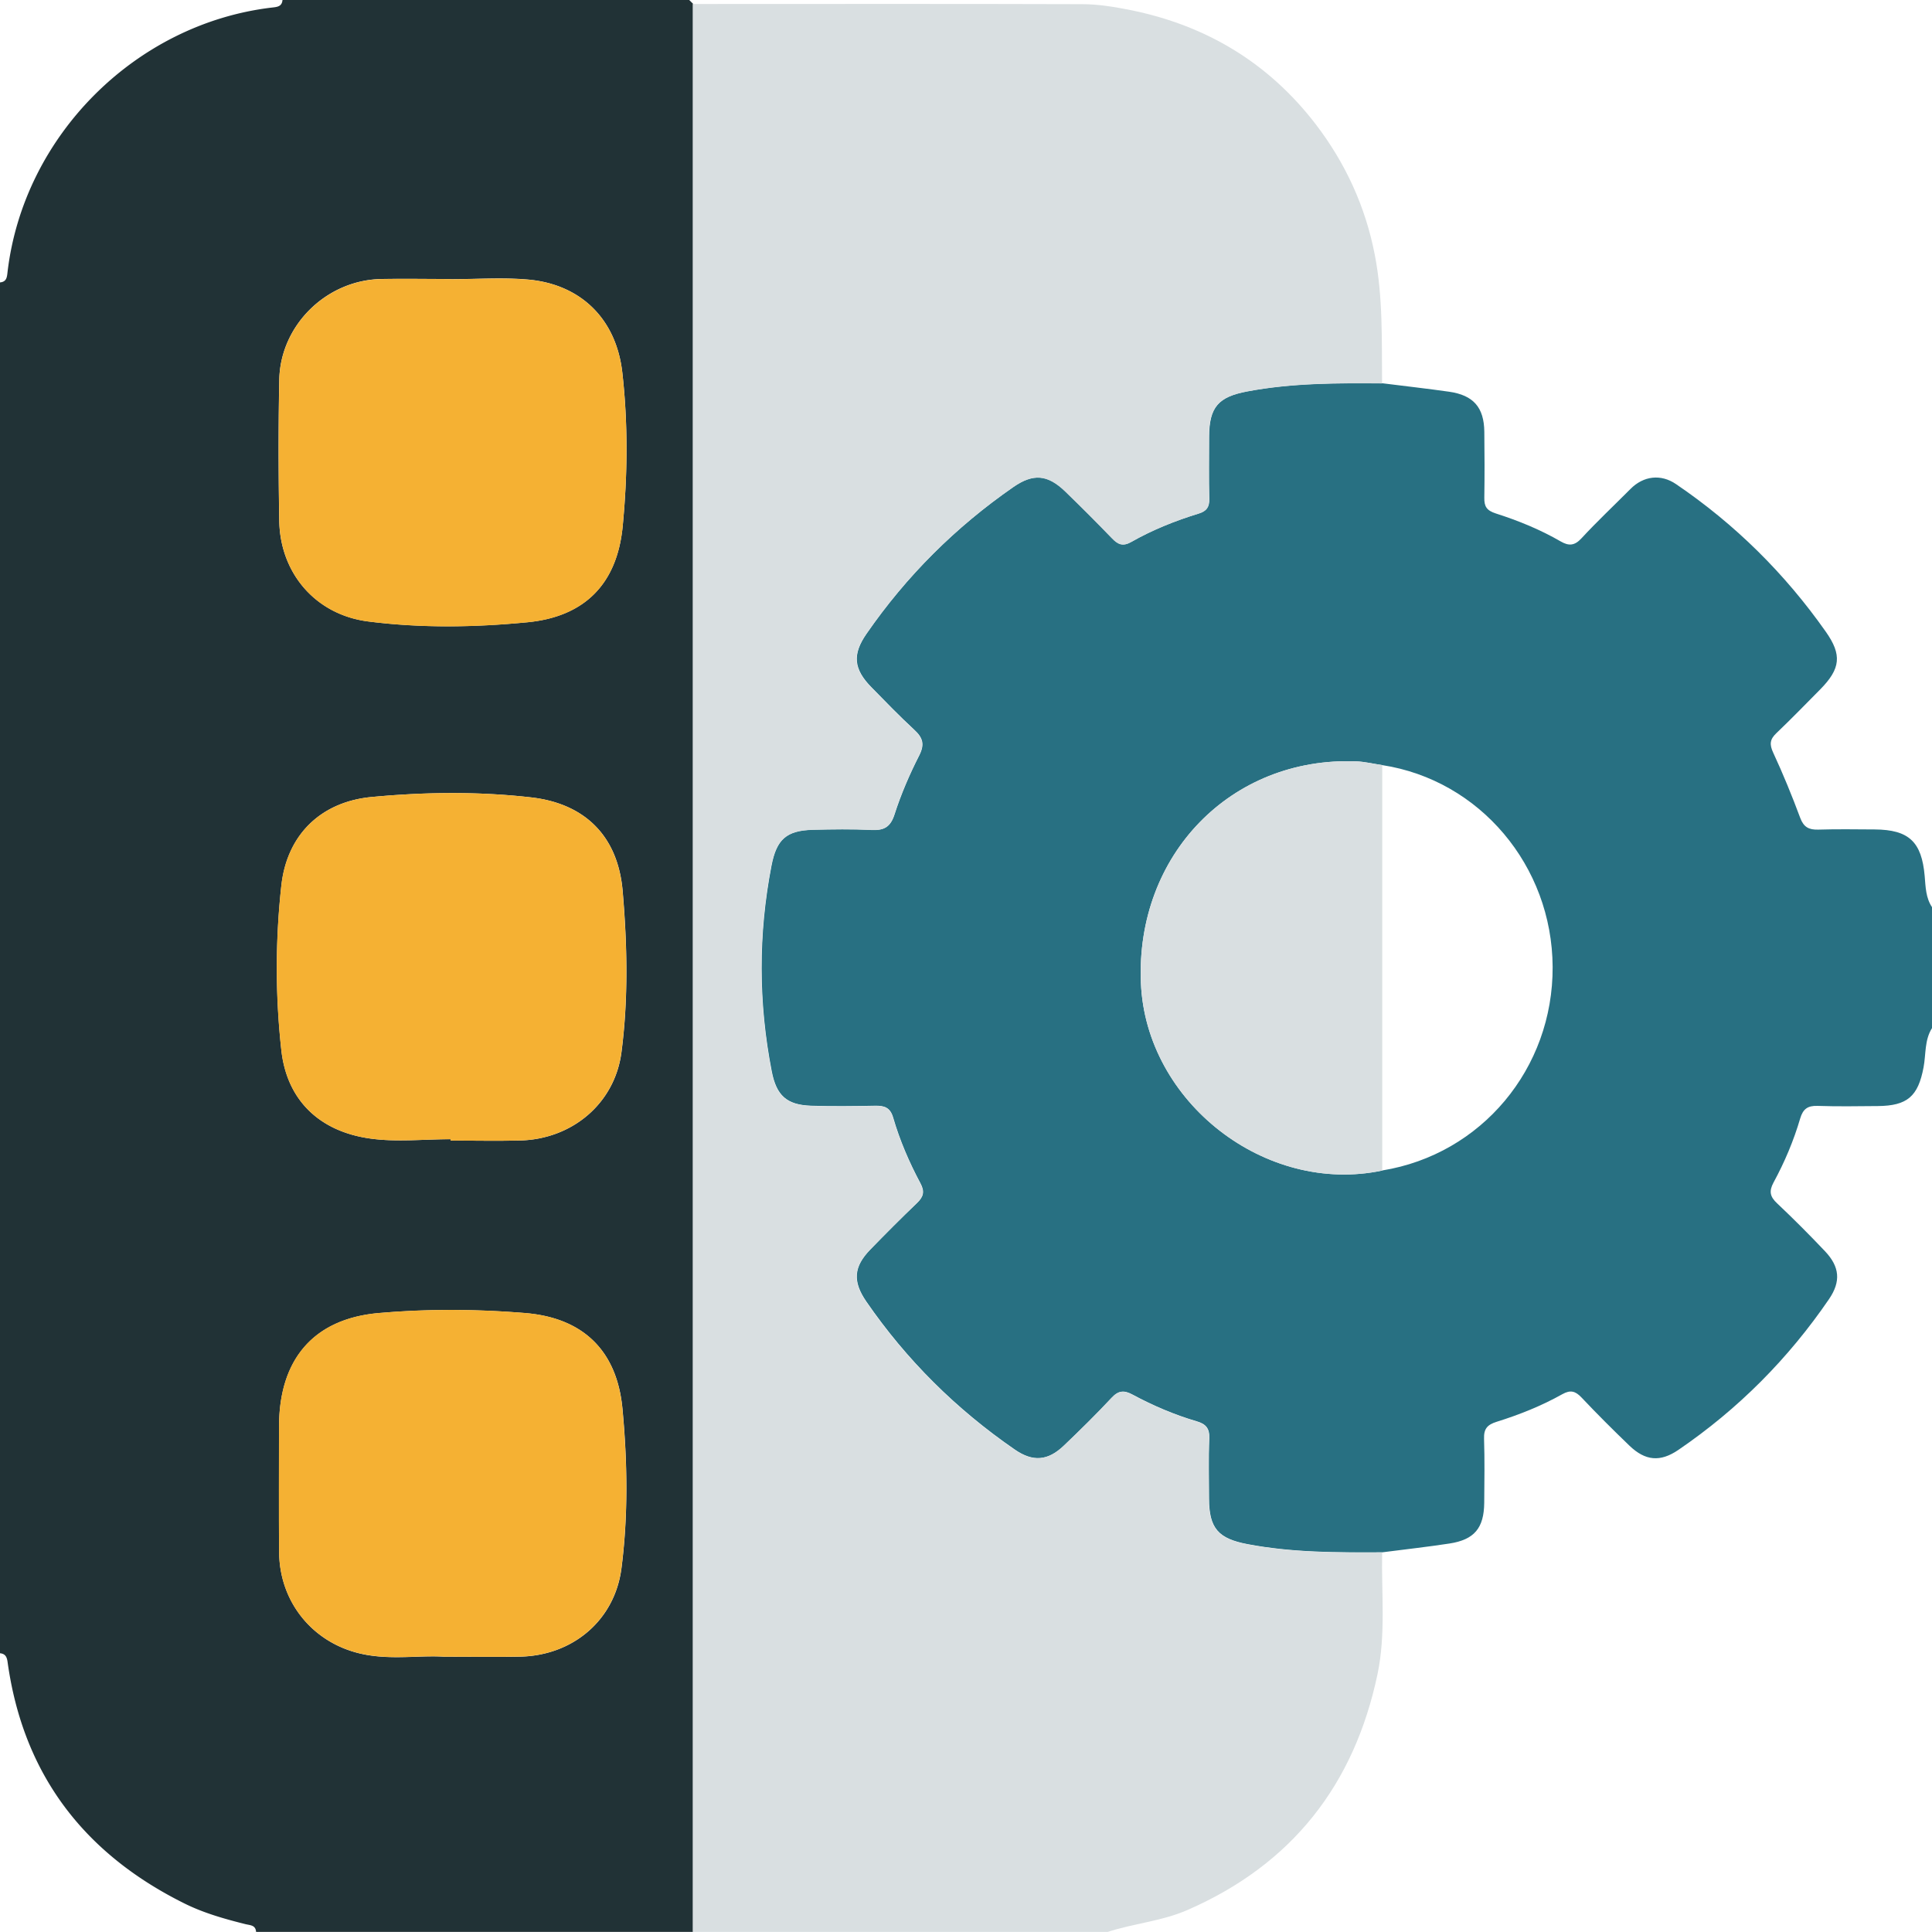
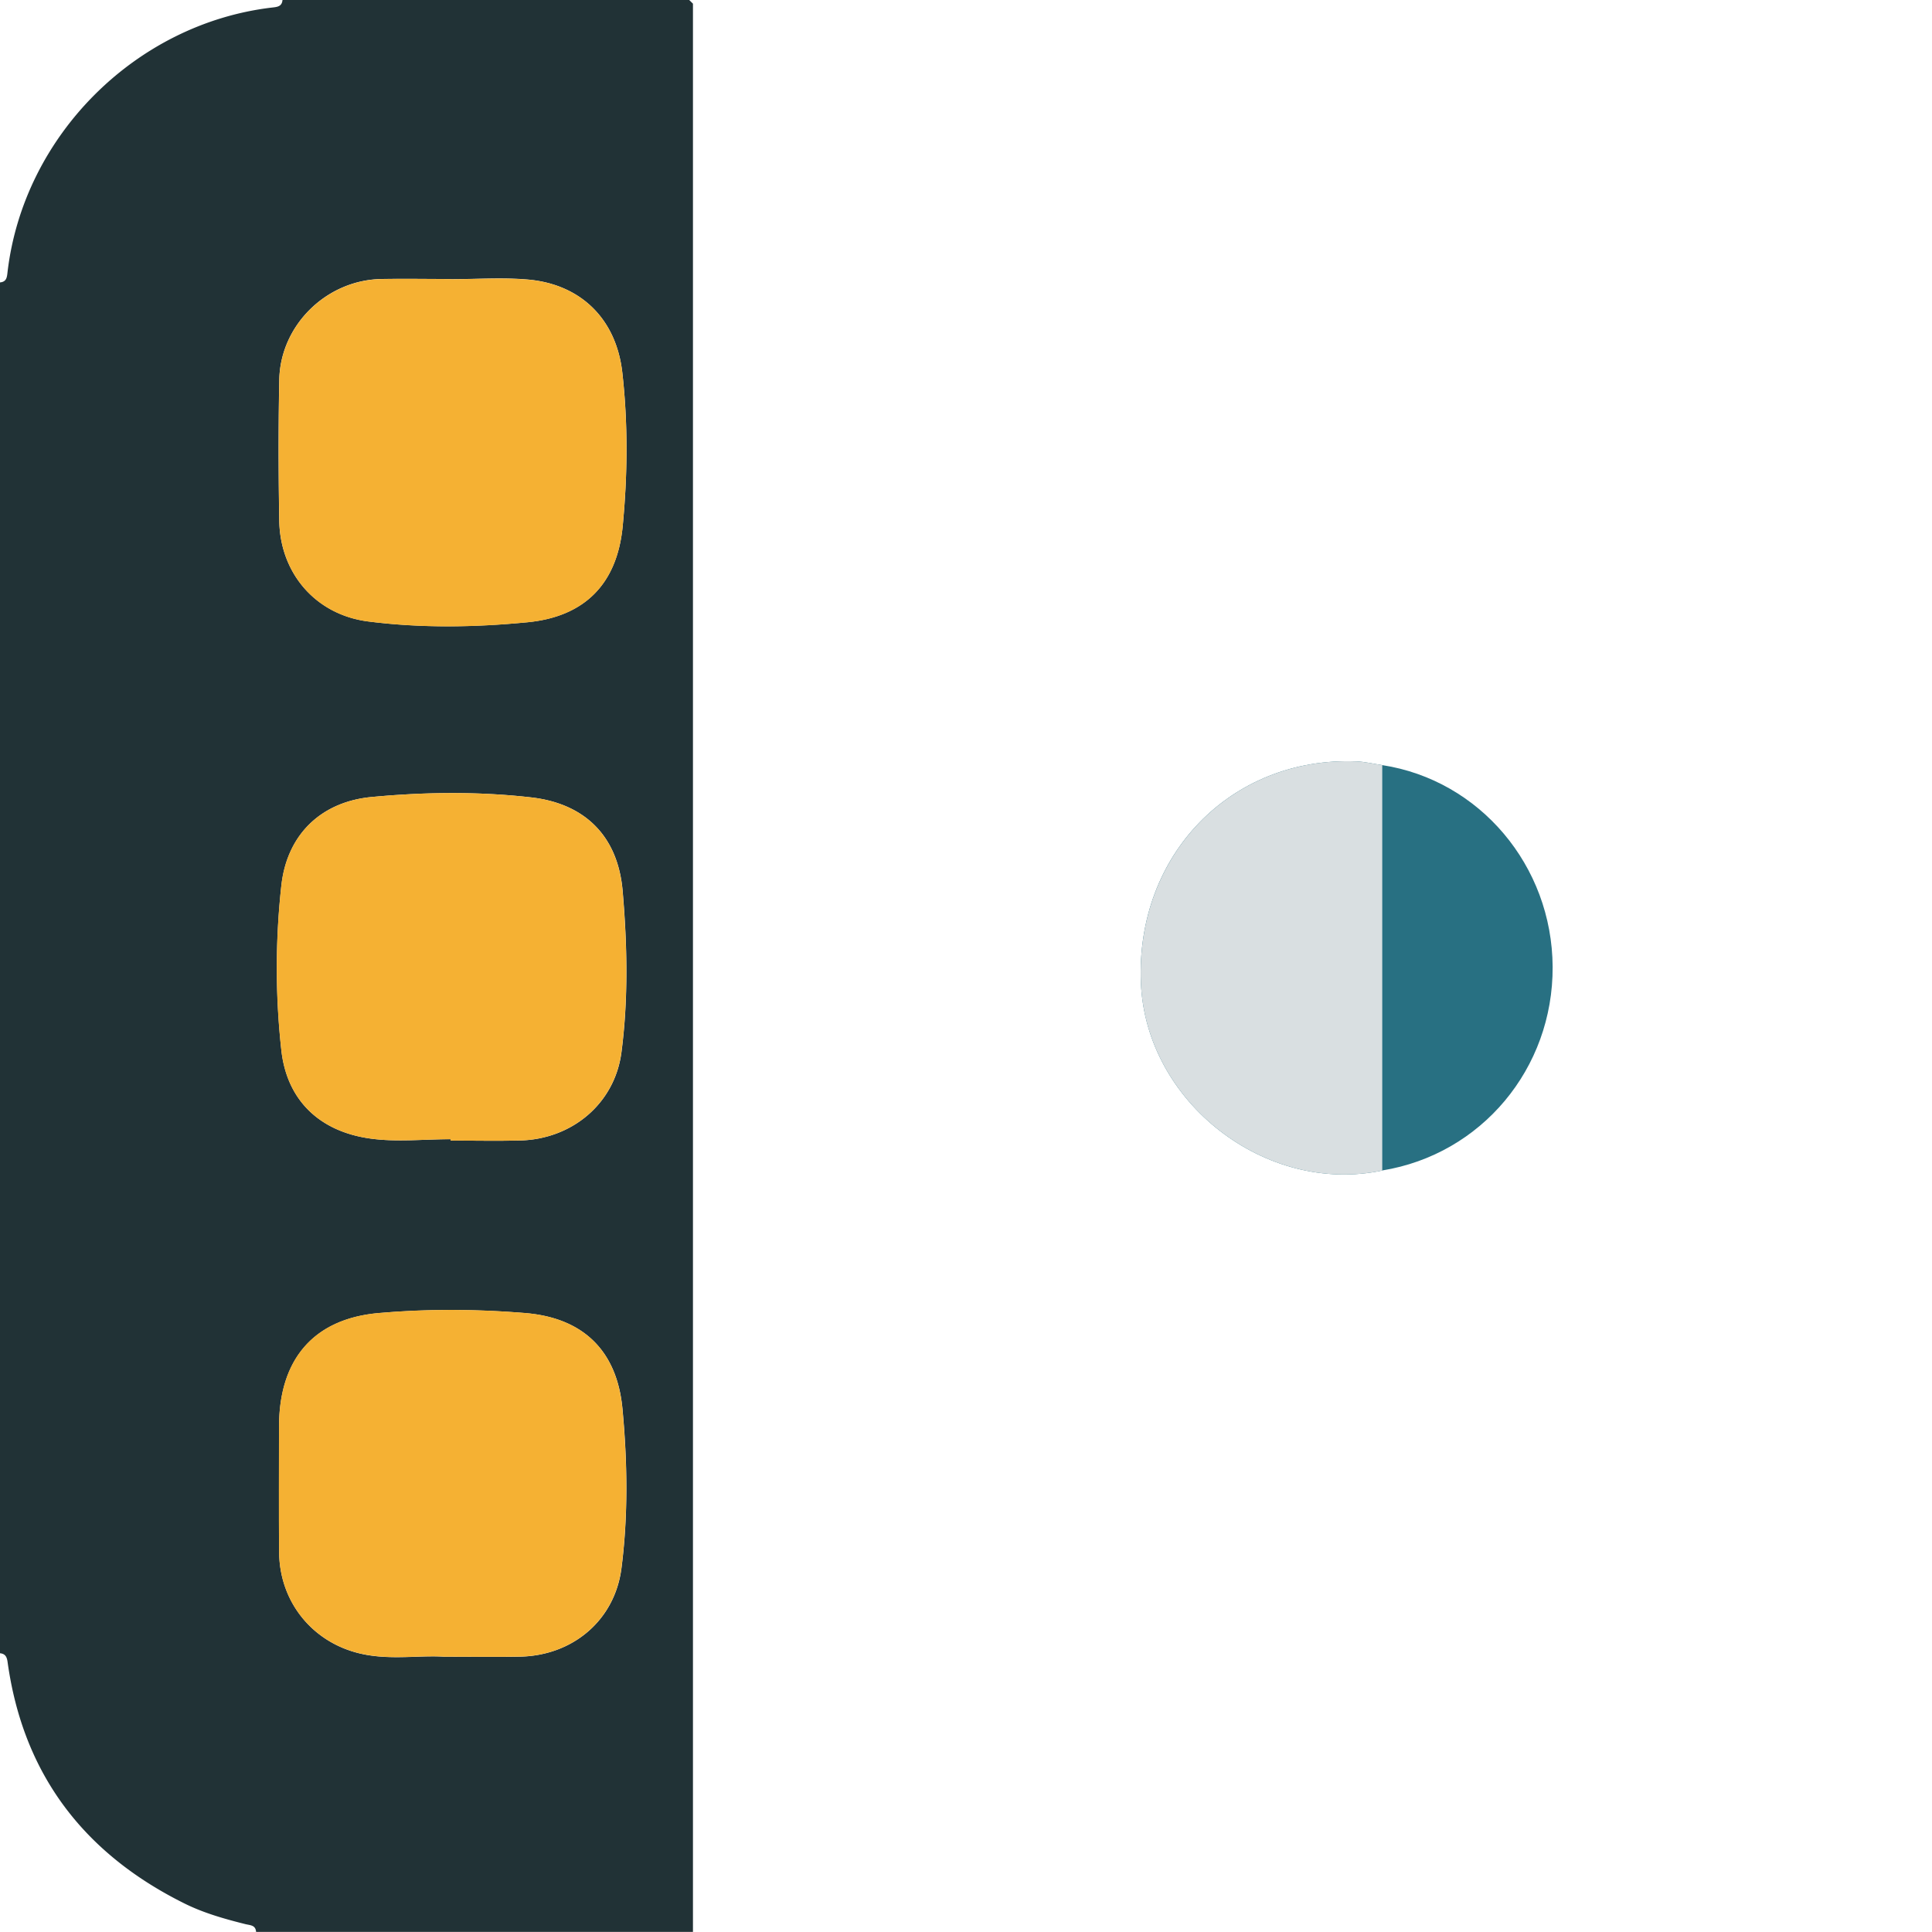
<svg xmlns="http://www.w3.org/2000/svg" viewBox="0 0 226.78 226.77">
  <defs>
    <style>.prefix__cls-3{fill:#f5b133}.prefix__cls-4{fill:#d9dfe1}</style>
  </defs>
  <path d="M0 194.06V33.15c.79-.07.82-.63.89-1.26 1.9-15.97 15.03-29.1 31.01-31 .63-.07 1.19-.11 1.26-.89H80.9c.15.14.29.29.44.43v226.34H30.06c-.06-.8-.65-.77-1.24-.91-2.48-.62-4.96-1.32-7.25-2.47-11.76-5.86-18.86-15.16-20.68-28.3-.08-.59-.26-.97-.89-1.03zM52.9 32.78v-.03c-2.72 0-5.45-.05-8.17 0-6.43.14-11.82 5.42-11.95 11.83-.11 5.52-.1 11.04 0 16.55.1 6.15 4.26 11.01 10.41 11.81 6.21.8 12.5.7 18.71.1 6.73-.65 10.53-4.5 11.19-11.24.58-5.99.64-12.07-.04-18.06-.72-6.4-4.98-10.4-11.1-10.93-2.99-.26-6.03-.04-9.05-.04zm0 100.94v.16c2.72 0 5.45.06 8.17-.01 6.1-.16 11.1-4.35 11.88-10.36.82-6.28.68-12.65.14-18.93-.55-6.39-4.38-10.25-10.73-10.98-6.2-.71-12.51-.63-18.72-.05-5.98.56-9.95 4.44-10.61 10.38a88.34 88.34 0 000 19.37c.66 5.88 4.5 9.51 10.41 10.34 3.1.44 6.31.08 9.46.08zm-.66 60.75c3.42 0 6.14.05 8.86-.01 6.15-.15 11.06-4.27 11.85-10.37.8-6.21.7-12.51.12-18.71-.63-6.8-4.58-10.69-11.42-11.25-5.7-.47-11.5-.5-17.19 0-7.74.68-11.7 5.54-11.7 13.31 0 4.93-.03 9.86.01 14.79.05 5.83 3.94 10.61 9.61 11.89 3.49.79 7.04.13 9.86.36z" fill="#213236" />
-   <path d="M226.78 106.53v14.15c-.89 1.41-.7 3.06-.99 4.6-.64 3.42-1.91 4.52-5.37 4.55-2.36.02-4.72.06-7.07-.02-1.16-.04-1.71.36-2.04 1.47-.77 2.62-1.83 5.13-3.13 7.52-.56 1.04-.41 1.68.43 2.46 1.93 1.82 3.8 3.7 5.62 5.62 1.72 1.82 1.87 3.54.47 5.6-4.79 7.01-10.68 12.93-17.69 17.71-2.14 1.46-3.89 1.29-5.76-.51-1.91-1.84-3.79-3.71-5.61-5.64-.72-.76-1.3-.92-2.25-.39-2.44 1.37-5.05 2.41-7.71 3.24-1.12.35-1.52.84-1.48 2 .08 2.5.04 5.01.02 7.51-.03 2.97-1.16 4.33-4.08 4.78-2.61.4-5.25.69-7.87 1.03-5.3.03-10.59.04-15.84-.96-3.4-.65-4.5-1.83-4.51-5.34 0-2.36-.07-4.72.03-7.07.05-1.18-.4-1.7-1.48-2.01-2.62-.77-5.12-1.84-7.52-3.13-.98-.53-1.65-.51-2.45.36-1.81 1.94-3.7 3.8-5.62 5.63-1.88 1.79-3.63 1.93-5.77.45-6.86-4.73-12.69-10.5-17.42-17.37-1.62-2.36-1.49-4.09.48-6.11 1.8-1.85 3.62-3.68 5.48-5.46.75-.72.92-1.33.4-2.3-1.32-2.47-2.43-5.04-3.21-7.73-.35-1.19-1.04-1.4-2.12-1.38-2.5.05-5.01.08-7.51 0-2.88-.1-4.07-1.21-4.62-4.04-1.57-8.04-1.59-16.08-.03-24.13.6-3.11 1.76-4.15 4.9-4.23 2.28-.06 4.57-.09 6.85.02 1.46.07 2.22-.32 2.7-1.83.76-2.37 1.76-4.68 2.89-6.9.67-1.32.43-2.09-.58-3.02-1.73-1.6-3.37-3.3-5.02-4.98-2.1-2.14-2.27-3.85-.59-6.28 4.7-6.8 10.46-12.53 17.25-17.24 2.34-1.62 4.03-1.48 6.11.53 1.85 1.79 3.68 3.62 5.46 5.47.69.72 1.26 1.01 2.26.45 2.5-1.42 5.17-2.49 7.91-3.33.94-.29 1.27-.75 1.25-1.72-.06-2.43-.02-4.86-.02-7.29.01-3.52 1.11-4.7 4.51-5.34 5.25-.99 10.54-.98 15.84-.94 2.61.33 5.22.62 7.82.99 2.85.41 4.1 1.84 4.13 4.71.03 2.58.04 5.15 0 7.73-.02 1.03.27 1.5 1.35 1.85 2.63.84 5.21 1.89 7.61 3.28.95.55 1.63.52 2.44-.36 1.85-2 3.84-3.87 5.76-5.8 1.53-1.54 3.57-1.78 5.35-.56 6.92 4.7 12.77 10.49 17.58 17.33 1.91 2.71 1.73 4.33-.65 6.75-1.71 1.73-3.4 3.47-5.16 5.15-.77.73-.82 1.32-.37 2.29 1.16 2.5 2.21 5.07 3.17 7.65.41 1.1 1.02 1.41 2.12 1.38 2.21-.07 4.42-.03 6.63-.02 4.01.03 5.51 1.45 5.86 5.47.11 1.27.12 2.57.88 3.68zm-64.53 30.86c11.64-1.89 20.06-11.96 20-23.9-.06-11.86-8.56-21.92-20-23.68-1.02-.15-2.03-.4-3.05-.44-14.69-.57-25.91 10.98-25.28 26 .58 14 14.63 24.92 28.33 22.03z" fill="#287082" />
-   <path class="prefix__cls-4" d="M162.25 45.01c-5.3-.04-10.59-.05-15.84.94-3.4.64-4.5 1.81-4.51 5.34 0 2.43-.04 4.86.02 7.29.02.97-.3 1.43-1.25 1.72-2.75.84-5.41 1.91-7.91 3.33-1 .57-1.57.27-2.26-.45-1.79-1.86-3.61-3.68-5.46-5.47-2.08-2.01-3.77-2.15-6.11-.53-6.79 4.71-12.55 10.44-17.25 17.24-1.68 2.43-1.51 4.13.59 6.28 1.65 1.68 3.28 3.39 5.02 4.98 1.01.93 1.25 1.7.58 3.02-1.13 2.22-2.13 4.53-2.89 6.9-.49 1.52-1.24 1.9-2.7 1.83-2.28-.11-4.57-.07-6.85-.02-3.14.08-4.3 1.12-4.9 4.23-1.56 8.04-1.53 16.08.03 24.13.55 2.82 1.74 3.94 4.62 4.04 2.5.08 5.01.06 7.51 0 1.08-.02 1.77.18 2.12 1.38.79 2.68 1.9 5.26 3.21 7.73.52.97.35 1.58-.4 2.3-1.86 1.78-3.68 3.61-5.48 5.46-1.97 2.03-2.1 3.76-.48 6.11 4.73 6.87 10.56 12.64 17.42 17.37 2.14 1.47 3.89 1.34 5.77-.45 1.92-1.83 3.81-3.69 5.62-5.63.81-.87 1.47-.89 2.45-.36 2.4 1.29 4.91 2.36 7.52 3.13 1.08.32 1.53.84 1.48 2.01-.09 2.35-.03 4.71-.03 7.07.01 3.52 1.12 4.7 4.51 5.34 5.25 1 10.54.98 15.84.96-.1 4.76.44 9.58-.54 14.26-2.72 12.98-10.02 22.35-22.32 27.71-3.05 1.33-6.33 1.57-9.42 2.59H81.33V.47c15.24 0 30.48-.03 45.71.02 1.88 0 3.79.32 5.64.69 8.9 1.79 16.25 6.21 21.78 13.43 3.47 4.54 5.81 9.62 6.91 15.28.98 5.02.81 10.07.86 15.13z" />
+   <path d="M226.78 106.53v14.15zm-64.53 30.86c11.64-1.89 20.06-11.96 20-23.9-.06-11.86-8.56-21.92-20-23.68-1.02-.15-2.03-.4-3.05-.44-14.69-.57-25.91 10.98-25.28 26 .58 14 14.63 24.92 28.33 22.03z" fill="#287082" />
  <path class="prefix__cls-3" d="M52.9 32.78c3.02 0 6.05-.21 9.05.04 6.12.52 10.38 4.53 11.1 10.93.67 5.98.62 12.07.04 18.06-.66 6.74-4.46 10.59-11.19 11.24-6.2.6-12.5.7-18.71-.1-6.15-.79-10.3-5.66-10.41-11.81-.09-5.52-.1-11.04 0-16.55.13-6.41 5.52-11.69 11.95-11.83 2.72-.06 5.44 0 8.17 0v.03zM52.89 133.72c-3.16 0-6.37.36-9.46-.08-5.91-.83-9.75-4.47-10.41-10.34-.72-6.42-.71-12.95 0-19.37.66-5.94 4.63-9.81 10.61-10.38 6.21-.59 12.52-.66 18.72.05 6.35.73 10.18 4.58 10.73 10.98.54 6.28.68 12.65-.14 18.93-.78 6.01-5.78 10.2-11.88 10.36-2.72.07-5.44.01-8.17.01v-.16zM52.23 194.47c-2.82-.23-6.37.43-9.86-.36-5.68-1.28-9.56-6.06-9.61-11.89-.05-4.93-.02-9.86-.01-14.79 0-7.78 3.96-12.63 11.7-13.31 5.69-.5 11.49-.47 17.19 0 6.84.56 10.79 4.45 11.42 11.25.58 6.2.68 12.5-.12 18.71-.79 6.1-5.69 10.23-11.85 10.37-2.72.06-5.44.01-8.86.01z" />
  <path class="prefix__cls-4" d="M162.25 137.4c-13.7 2.89-27.75-8.03-28.33-22.03-.62-15.02 10.59-26.57 25.28-26 1.02.04 2.03.29 3.05.44v47.59z" />
</svg>